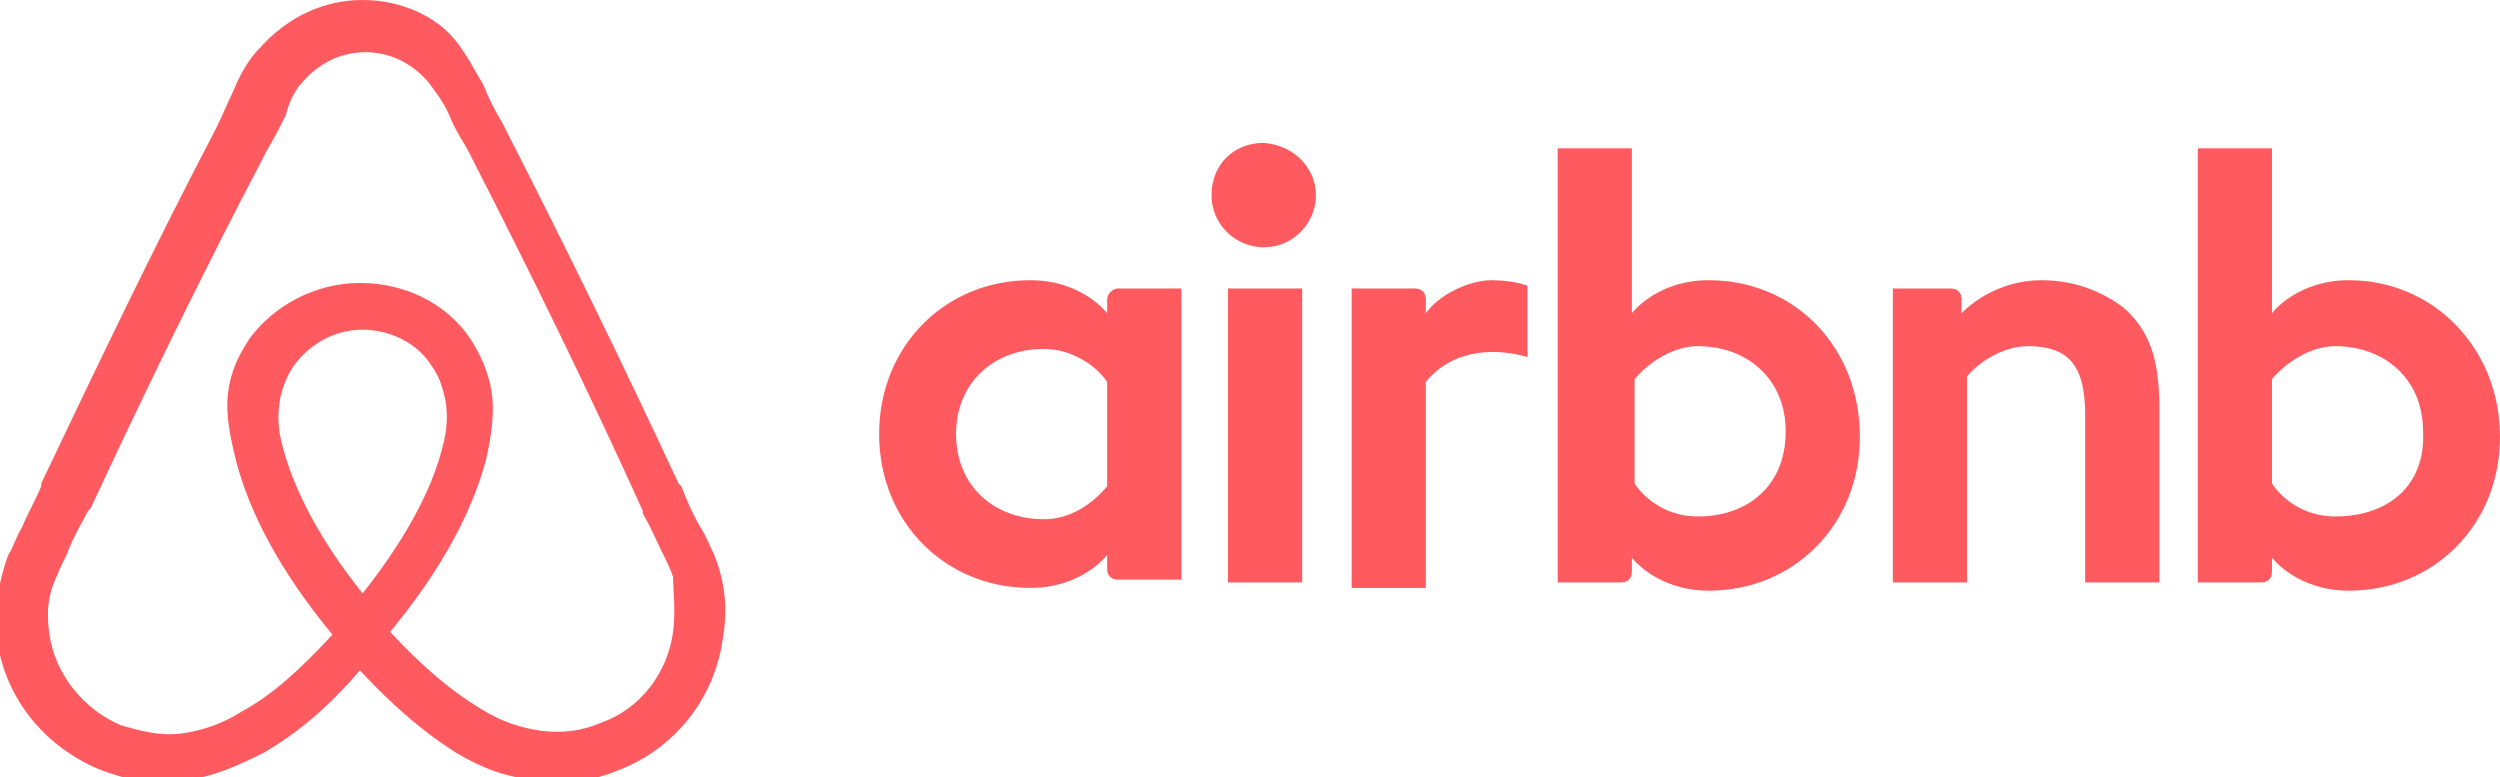
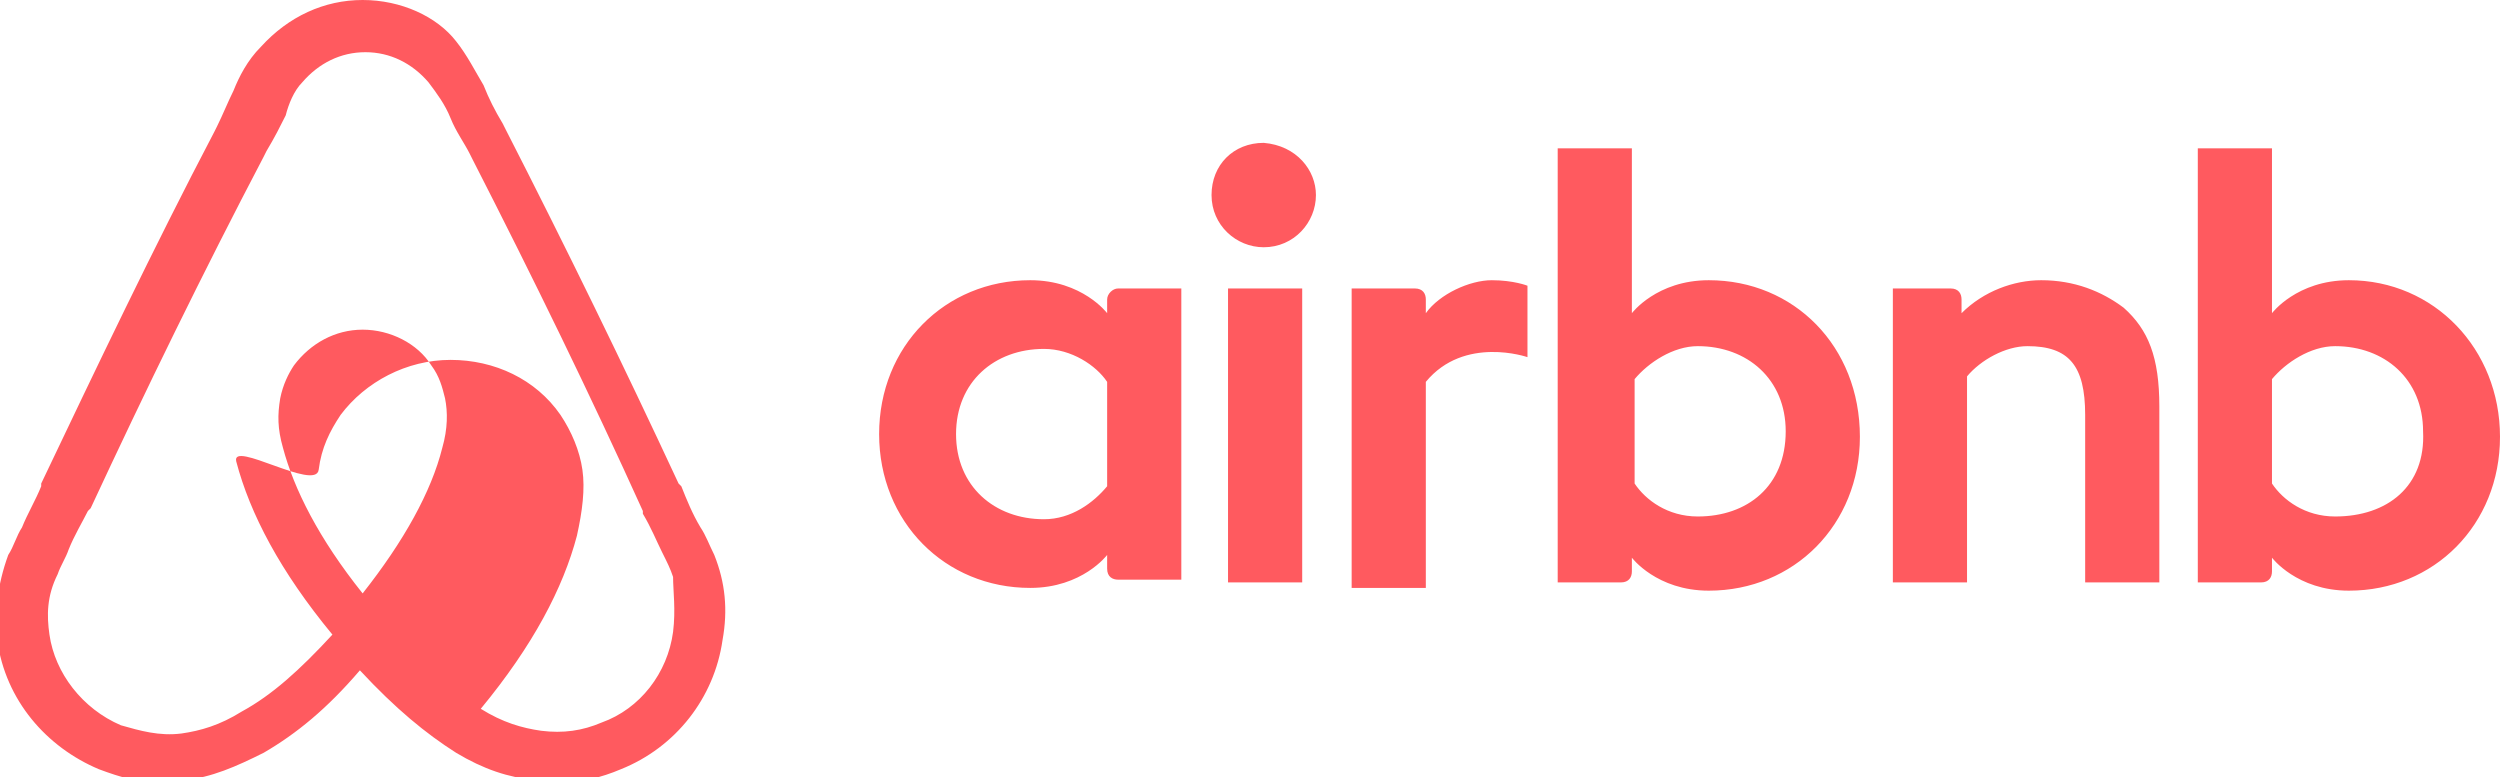
<svg xmlns="http://www.w3.org/2000/svg" version="1.1" id="Layer_1" x="0px" y="0px" viewBox="0 0 91 28.3" style="enable-background:new 0 0 91 28.3;" xml:space="preserve">
  <style type="text/css">
	.st0{fill-rule:evenodd;clip-rule:evenodd;fill:#FF5A5F;}
</style>
  <g>
-     <path class="st0" d="M47.9,7.1c0,1-0.8,1.9-1.9,1.9c-1,0-1.9-0.8-1.9-1.9s0.8-1.9,1.9-1.9C47.2,5.3,47.9,6.2,47.9,7.1L47.9,7.1z    M40.3,10.9c0,0.2,0,0.5,0,0.5s-0.9-1.2-2.8-1.2c-3.1,0-5.5,2.4-5.5,5.6s2.4,5.6,5.5,5.6c1.9,0,2.8-1.2,2.8-1.2v0.5   c0,0.3,0.2,0.4,0.4,0.4H43V10.5c0,0-2.1,0-2.3,0S40.3,10.7,40.3,10.9L40.3,10.9z M40.3,17.7c-0.5,0.6-1.3,1.2-2.3,1.2   c-1.8,0-3.2-1.2-3.2-3.1s1.4-3.1,3.2-3.1c1,0,1.9,0.6,2.3,1.2V17.7L40.3,17.7z M44.7,10.5h2.7v10.7h-2.7V10.5L44.7,10.5z    M85.5,10.2c-1.9,0-2.8,1.2-2.8,1.2v-6H80v15.8c0,0,2.1,0,2.3,0c0.3,0,0.4-0.2,0.4-0.4v-0.5l0,0c0,0,0.9,1.2,2.8,1.2   c3.1,0,5.5-2.4,5.5-5.6S88.6,10.2,85.5,10.2L85.5,10.2z M85,18.8c-1.1,0-1.9-0.6-2.3-1.2v-3.8c0.5-0.6,1.4-1.2,2.3-1.2   c1.8,0,3.2,1.2,3.2,3.1C88.3,17.7,86.9,18.8,85,18.8L85,18.8z M78.6,14.8v6.4h-2.7v-6.1c0-1.8-0.6-2.5-2.1-2.5   c-0.8,0-1.7,0.5-2.2,1.1v7.5h-2.7V10.5H71c0.3,0,0.4,0.2,0.4,0.4v0.5c0.8-0.8,1.9-1.2,2.9-1.2c1.2,0,2.2,0.4,3,1   C78.2,12,78.6,13,78.6,14.8L78.6,14.8z M62.2,10.2c-1.9,0-2.8,1.2-2.8,1.2v-6h-2.7v15.8c0,0,2.1,0,2.3,0c0.3,0,0.4-0.2,0.4-0.4   v-0.5l0,0c0,0,0.9,1.2,2.8,1.2c3.1,0,5.5-2.4,5.5-5.6C67.7,12.6,65.3,10.2,62.2,10.2L62.2,10.2z M61.8,18.8c-1.1,0-1.9-0.6-2.3-1.2   v-3.8c0.5-0.6,1.4-1.2,2.3-1.2c1.8,0,3.2,1.2,3.2,3.1C65,17.7,63.6,18.8,61.8,18.8L61.8,18.8z M54.3,10.2c0.8,0,1.3,0.2,1.3,0.2   v2.6c0,0-2.3-0.8-3.7,0.9v7.5h-2.7V10.5c0,0,2.1,0,2.3,0c0.3,0,0.4,0.2,0.4,0.4v0.5C52.4,10.7,53.5,10.2,54.3,10.2L54.3,10.2z    M26,20.2c-0.2-0.4-0.3-0.7-0.5-1c-0.3-0.5-0.5-1-0.7-1.5l-0.1-0.1c-2-4.3-4.1-8.6-6.3-12.9l-0.1-0.2c-0.3-0.5-0.5-0.9-0.7-1.4   c-0.3-0.5-0.6-1.1-1-1.6C15.9,0.6,14.6,0,13.2,0s-2.7,0.6-3.7,1.7c-0.5,0.5-0.8,1.1-1,1.6C8.3,3.7,8.1,4.2,7.9,4.6L7.8,4.8   C5.6,9,3.5,13.4,1.5,17.6v0.1c-0.2,0.5-0.5,1-0.7,1.5c-0.2,0.3-0.3,0.7-0.5,1c-0.4,1.1-0.5,2.1-0.4,3.1c0.3,2.2,1.8,3.9,3.7,4.7   c0.8,0.3,1.5,0.5,2.3,0.5c0.3,0,0.5-0.1,0.8-0.1c1-0.1,1.9-0.5,2.9-1c1.2-0.7,2.3-1.6,3.5-3c1.3,1.4,2.4,2.3,3.5,3   c1,0.6,1.9,0.9,2.9,1c0.3,0.1,0.5,0.1,0.8,0.1c0.8,0,1.6-0.2,2.3-0.5c2-0.8,3.4-2.6,3.7-4.7C26.5,22.2,26.4,21.2,26,20.2L26,20.2z    M13.2,21.6c-1.6-2-2.5-3.8-2.9-5.3c-0.2-0.7-0.2-1.2-0.1-1.8c0.1-0.5,0.3-0.9,0.5-1.2c0.6-0.8,1.5-1.3,2.5-1.3s2,0.5,2.5,1.3   c0.3,0.4,0.4,0.8,0.5,1.2c0.1,0.5,0.1,1.1-0.1,1.8C15.7,17.9,14.7,19.7,13.2,21.6L13.2,21.6z M24.5,23c-0.2,1.5-1.2,2.8-2.6,3.3   c-0.7,0.3-1.4,0.4-2.2,0.3c-0.7-0.1-1.4-0.3-2.2-0.8c-1-0.6-2.1-1.5-3.3-2.8c1.9-2.3,3-4.4,3.5-6.3c0.2-0.9,0.3-1.7,0.2-2.4   c-0.1-0.7-0.4-1.4-0.8-2c-0.9-1.3-2.4-2-4-2s-3.1,0.8-4,2c-0.4,0.6-0.7,1.2-0.8,2S8.4,16,8.6,16.8c0.5,1.9,1.6,4,3.5,6.3   c-1.2,1.3-2.2,2.2-3.3,2.8c-0.8,0.5-1.5,0.7-2.2,0.8c-0.8,0.1-1.5-0.1-2.2-0.3c-1.4-0.6-2.4-1.9-2.6-3.3c-0.1-0.7-0.1-1.4,0.3-2.2   c0.1-0.3,0.3-0.6,0.4-0.9c0.2-0.5,0.5-1,0.7-1.4l0.1-0.1c2-4.3,4.1-8.6,6.3-12.8l0.1-0.2c0.3-0.5,0.5-0.9,0.7-1.3   C10.5,3.8,10.7,3.3,11,3c0.6-0.7,1.4-1.1,2.3-1.1s1.7,0.4,2.3,1.1c0.3,0.4,0.6,0.8,0.8,1.3s0.5,0.9,0.7,1.3l0.1,0.2   c2.2,4.3,4.3,8.6,6.2,12.8v0.1c0.3,0.5,0.5,1,0.7,1.4c0.2,0.4,0.3,0.6,0.4,0.9C24.5,21.5,24.6,22.2,24.5,23L24.5,23z" />
+     <path class="st0" d="M47.9,7.1c0,1-0.8,1.9-1.9,1.9c-1,0-1.9-0.8-1.9-1.9s0.8-1.9,1.9-1.9C47.2,5.3,47.9,6.2,47.9,7.1L47.9,7.1z    M40.3,10.9c0,0.2,0,0.5,0,0.5s-0.9-1.2-2.8-1.2c-3.1,0-5.5,2.4-5.5,5.6s2.4,5.6,5.5,5.6c1.9,0,2.8-1.2,2.8-1.2v0.5   c0,0.3,0.2,0.4,0.4,0.4H43V10.5c0,0-2.1,0-2.3,0S40.3,10.7,40.3,10.9L40.3,10.9z M40.3,17.7c-0.5,0.6-1.3,1.2-2.3,1.2   c-1.8,0-3.2-1.2-3.2-3.1s1.4-3.1,3.2-3.1c1,0,1.9,0.6,2.3,1.2V17.7L40.3,17.7z M44.7,10.5h2.7v10.7h-2.7V10.5L44.7,10.5z    M85.5,10.2c-1.9,0-2.8,1.2-2.8,1.2v-6H80v15.8c0,0,2.1,0,2.3,0c0.3,0,0.4-0.2,0.4-0.4v-0.5l0,0c0,0,0.9,1.2,2.8,1.2   c3.1,0,5.5-2.4,5.5-5.6S88.6,10.2,85.5,10.2L85.5,10.2z M85,18.8c-1.1,0-1.9-0.6-2.3-1.2v-3.8c0.5-0.6,1.4-1.2,2.3-1.2   c1.8,0,3.2,1.2,3.2,3.1C88.3,17.7,86.9,18.8,85,18.8L85,18.8z M78.6,14.8v6.4h-2.7v-6.1c0-1.8-0.6-2.5-2.1-2.5   c-0.8,0-1.7,0.5-2.2,1.1v7.5h-2.7V10.5H71c0.3,0,0.4,0.2,0.4,0.4v0.5c0.8-0.8,1.9-1.2,2.9-1.2c1.2,0,2.2,0.4,3,1   C78.2,12,78.6,13,78.6,14.8L78.6,14.8z M62.2,10.2c-1.9,0-2.8,1.2-2.8,1.2v-6h-2.7v15.8c0,0,2.1,0,2.3,0c0.3,0,0.4-0.2,0.4-0.4   v-0.5l0,0c0,0,0.9,1.2,2.8,1.2c3.1,0,5.5-2.4,5.5-5.6C67.7,12.6,65.3,10.2,62.2,10.2L62.2,10.2z M61.8,18.8c-1.1,0-1.9-0.6-2.3-1.2   v-3.8c0.5-0.6,1.4-1.2,2.3-1.2c1.8,0,3.2,1.2,3.2,3.1C65,17.7,63.6,18.8,61.8,18.8L61.8,18.8z M54.3,10.2c0.8,0,1.3,0.2,1.3,0.2   v2.6c0,0-2.3-0.8-3.7,0.9v7.5h-2.7V10.5c0,0,2.1,0,2.3,0c0.3,0,0.4,0.2,0.4,0.4v0.5C52.4,10.7,53.5,10.2,54.3,10.2L54.3,10.2z    M26,20.2c-0.2-0.4-0.3-0.7-0.5-1c-0.3-0.5-0.5-1-0.7-1.5l-0.1-0.1c-2-4.3-4.1-8.6-6.3-12.9l-0.1-0.2c-0.3-0.5-0.5-0.9-0.7-1.4   c-0.3-0.5-0.6-1.1-1-1.6C15.9,0.6,14.6,0,13.2,0s-2.7,0.6-3.7,1.7c-0.5,0.5-0.8,1.1-1,1.6C8.3,3.7,8.1,4.2,7.9,4.6L7.8,4.8   C5.6,9,3.5,13.4,1.5,17.6v0.1c-0.2,0.5-0.5,1-0.7,1.5c-0.2,0.3-0.3,0.7-0.5,1c-0.4,1.1-0.5,2.1-0.4,3.1c0.3,2.2,1.8,3.9,3.7,4.7   c0.8,0.3,1.5,0.5,2.3,0.5c0.3,0,0.5-0.1,0.8-0.1c1-0.1,1.9-0.5,2.9-1c1.2-0.7,2.3-1.6,3.5-3c1.3,1.4,2.4,2.3,3.5,3   c1,0.6,1.9,0.9,2.9,1c0.3,0.1,0.5,0.1,0.8,0.1c0.8,0,1.6-0.2,2.3-0.5c2-0.8,3.4-2.6,3.7-4.7C26.5,22.2,26.4,21.2,26,20.2L26,20.2z    M13.2,21.6c-1.6-2-2.5-3.8-2.9-5.3c-0.2-0.7-0.2-1.2-0.1-1.8c0.1-0.5,0.3-0.9,0.5-1.2c0.6-0.8,1.5-1.3,2.5-1.3s2,0.5,2.5,1.3   c0.3,0.4,0.4,0.8,0.5,1.2c0.1,0.5,0.1,1.1-0.1,1.8C15.7,17.9,14.7,19.7,13.2,21.6L13.2,21.6z M24.5,23c-0.2,1.5-1.2,2.8-2.6,3.3   c-0.7,0.3-1.4,0.4-2.2,0.3c-0.7-0.1-1.4-0.3-2.2-0.8c1.9-2.3,3-4.4,3.5-6.3c0.2-0.9,0.3-1.7,0.2-2.4   c-0.1-0.7-0.4-1.4-0.8-2c-0.9-1.3-2.4-2-4-2s-3.1,0.8-4,2c-0.4,0.6-0.7,1.2-0.8,2S8.4,16,8.6,16.8c0.5,1.9,1.6,4,3.5,6.3   c-1.2,1.3-2.2,2.2-3.3,2.8c-0.8,0.5-1.5,0.7-2.2,0.8c-0.8,0.1-1.5-0.1-2.2-0.3c-1.4-0.6-2.4-1.9-2.6-3.3c-0.1-0.7-0.1-1.4,0.3-2.2   c0.1-0.3,0.3-0.6,0.4-0.9c0.2-0.5,0.5-1,0.7-1.4l0.1-0.1c2-4.3,4.1-8.6,6.3-12.8l0.1-0.2c0.3-0.5,0.5-0.9,0.7-1.3   C10.5,3.8,10.7,3.3,11,3c0.6-0.7,1.4-1.1,2.3-1.1s1.7,0.4,2.3,1.1c0.3,0.4,0.6,0.8,0.8,1.3s0.5,0.9,0.7,1.3l0.1,0.2   c2.2,4.3,4.3,8.6,6.2,12.8v0.1c0.3,0.5,0.5,1,0.7,1.4c0.2,0.4,0.3,0.6,0.4,0.9C24.5,21.5,24.6,22.2,24.5,23L24.5,23z" />
  </g>
</svg>